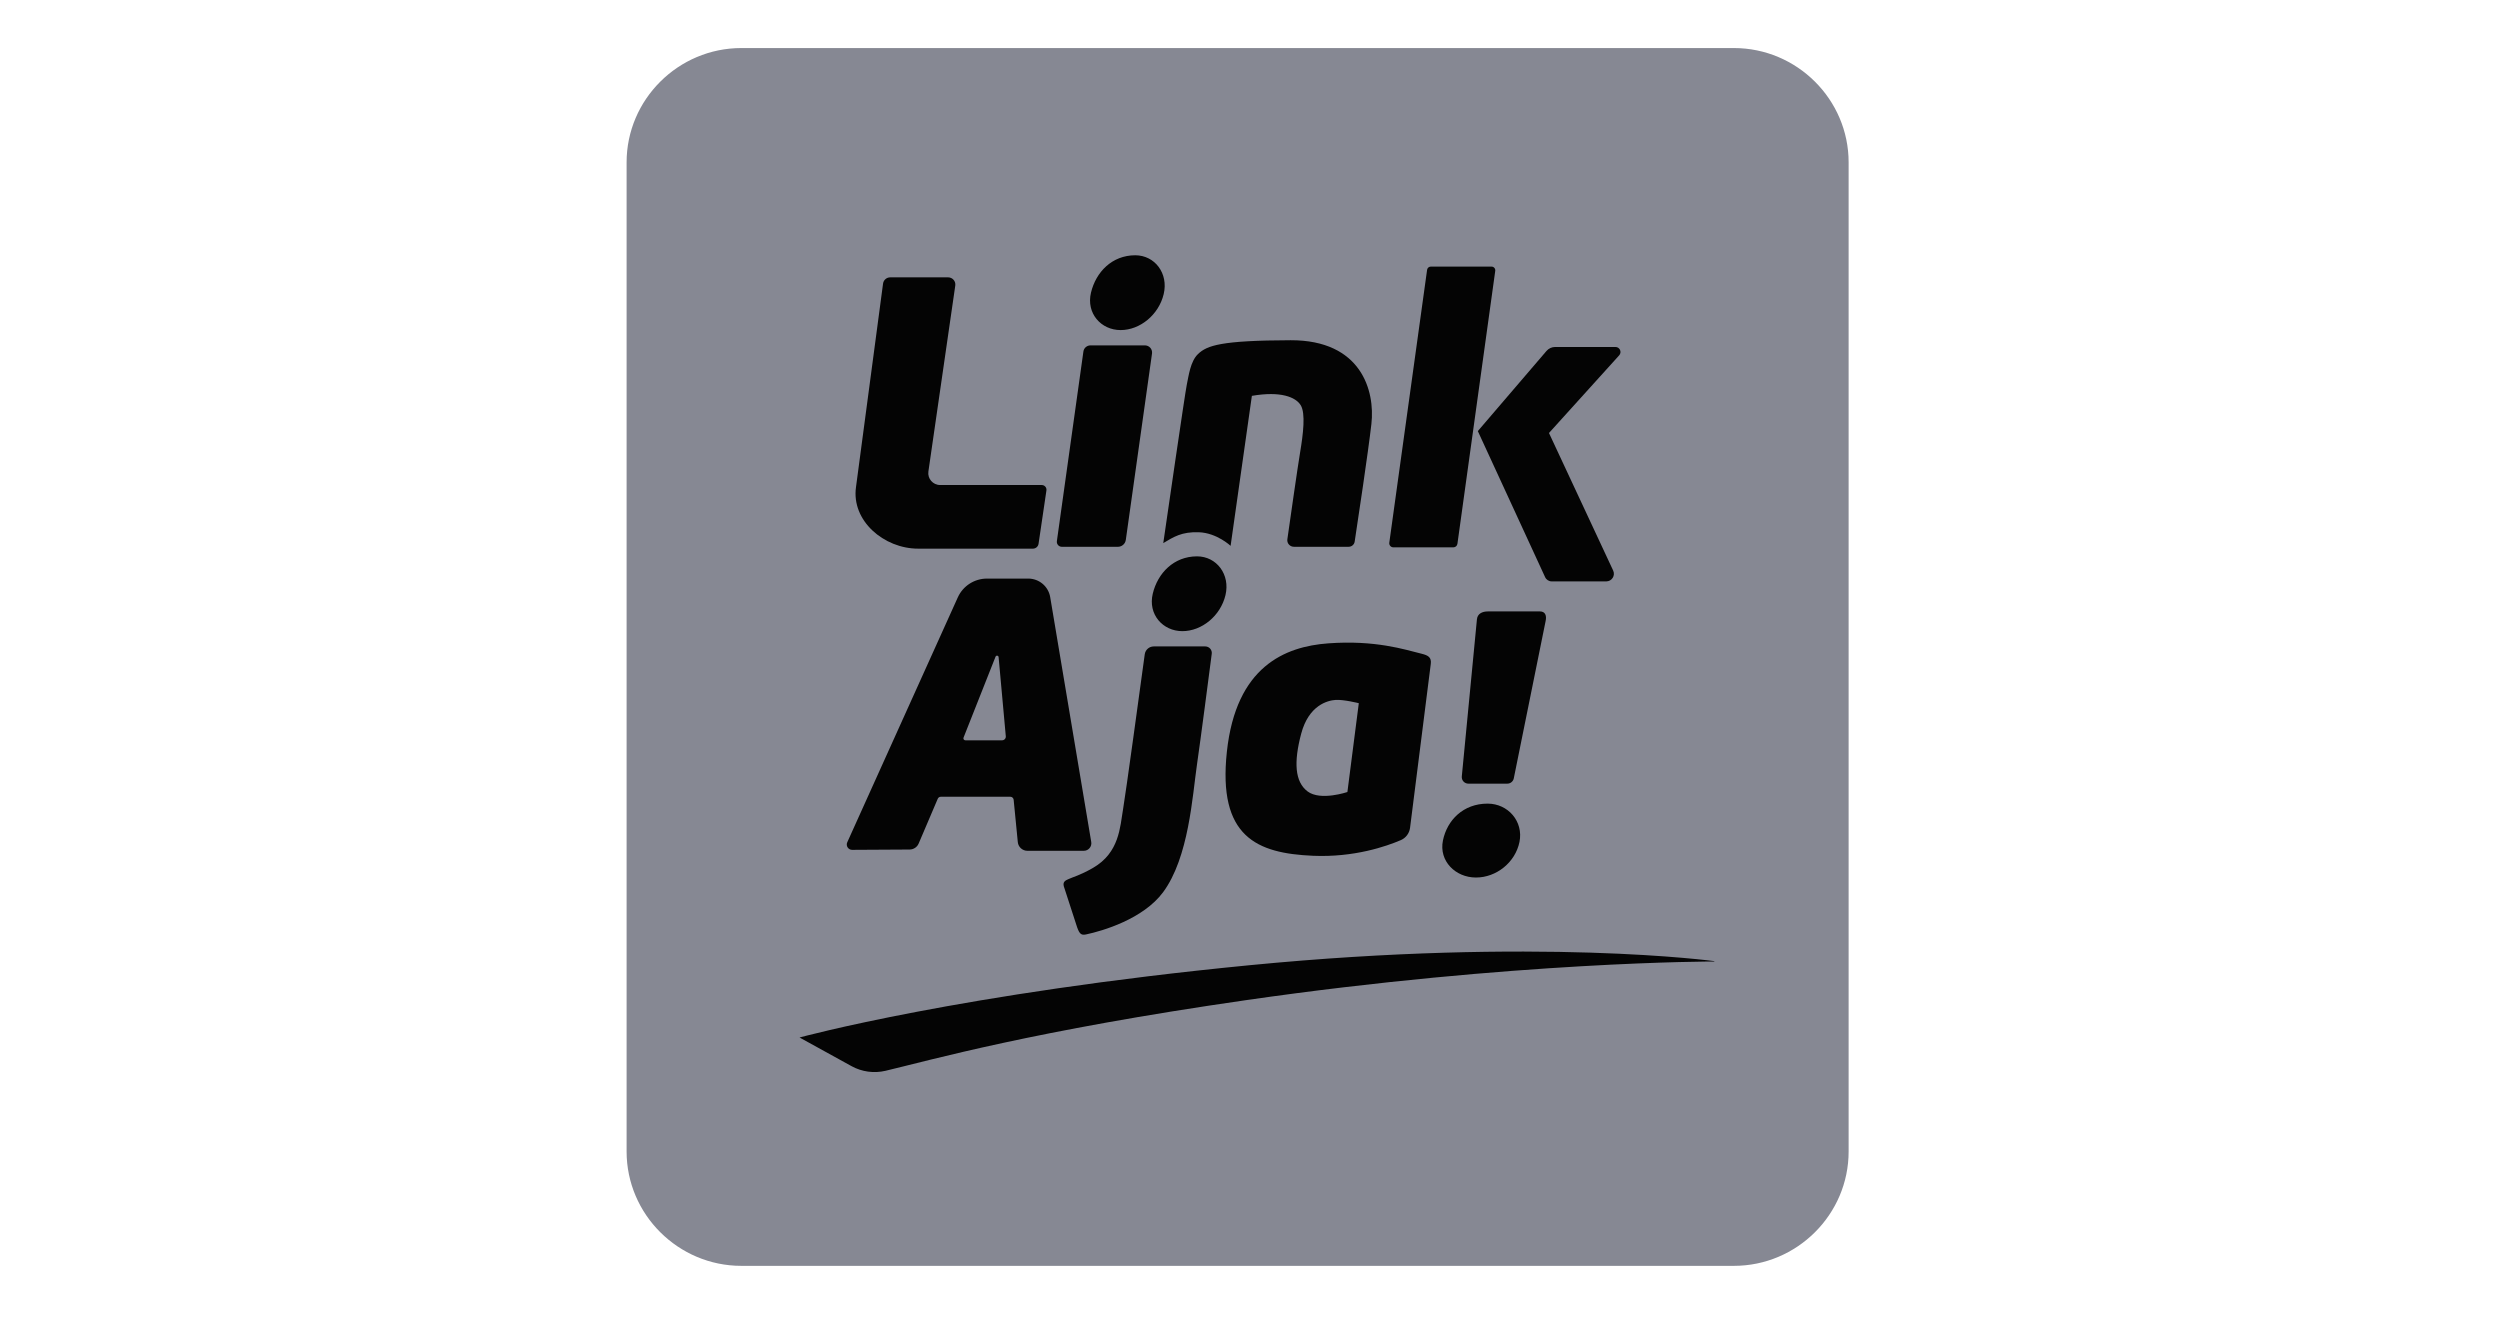
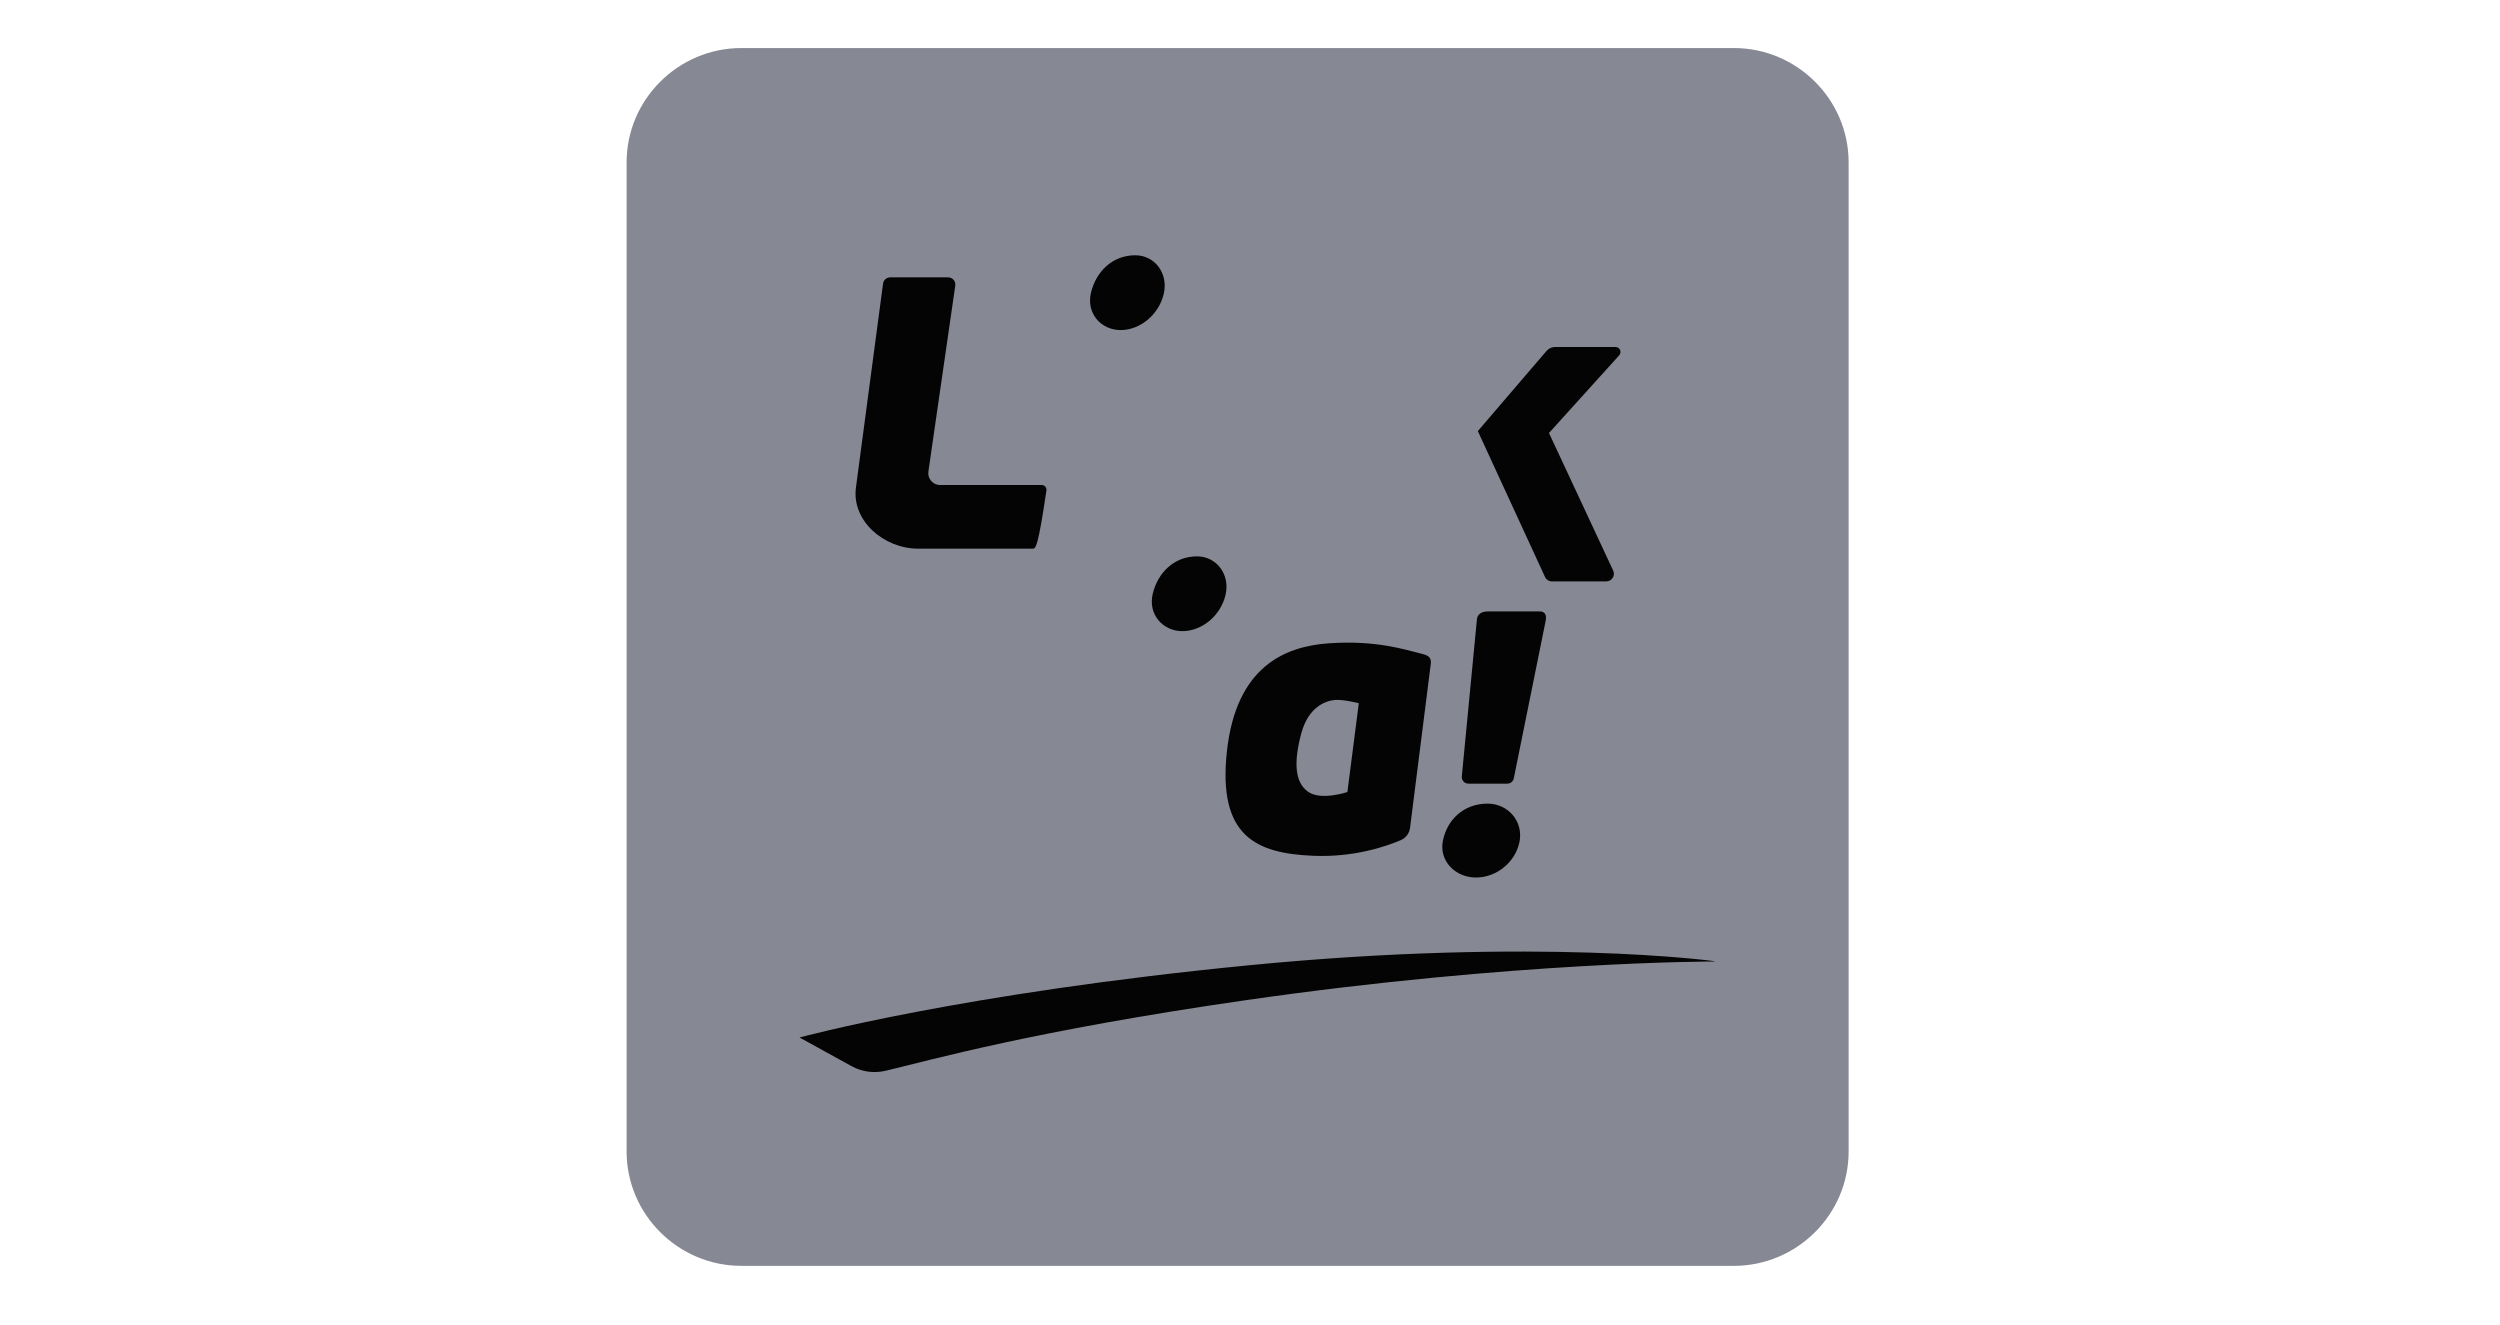
<svg xmlns="http://www.w3.org/2000/svg" width="100" height="53" viewBox="0 0 100 53" fill="none">
  <path fill-rule="evenodd" clip-rule="evenodd" d="M69.355 50.634H29.654C27.13 50.634 25.064 48.576 25.064 46.06V6.495C25.064 3.98 27.13 1.922 29.654 1.922H69.355C71.88 1.922 73.945 3.98 73.945 6.495V46.06C73.945 48.576 71.88 50.634 69.355 50.634Z" fill="#868893" />
-   <path fill-rule="evenodd" clip-rule="evenodd" d="M35.609 11.094H37.925C38.101 11.094 38.237 11.249 38.211 11.423L37.136 18.859C37.094 19.145 37.317 19.401 37.607 19.401H41.67C41.785 19.401 41.874 19.503 41.857 19.617L41.542 21.752C41.526 21.863 41.43 21.946 41.317 21.946H36.724C35.357 21.946 34.047 20.829 34.24 19.481L35.322 11.344C35.341 11.201 35.464 11.094 35.609 11.094Z" fill="#040404" />
-   <path fill-rule="evenodd" clip-rule="evenodd" d="M43.336 14.062L42.275 21.645C42.259 21.765 42.352 21.872 42.474 21.872H44.715C44.874 21.872 45.01 21.755 45.032 21.598L46.081 14.139C46.104 13.967 45.969 13.815 45.796 13.815H43.621C43.477 13.815 43.355 13.92 43.336 14.062Z" fill="#040404" />
-   <path fill-rule="evenodd" clip-rule="evenodd" d="M47.954 21.29C47.263 21.265 46.939 21.481 46.531 21.724C46.63 21.04 47.402 15.712 47.472 15.385C47.547 15.036 47.614 14.454 47.922 14.16C48.283 13.816 48.842 13.618 51.621 13.609C54.457 13.6 55.007 15.635 54.856 16.957C54.728 18.088 54.306 20.884 54.187 21.665C54.169 21.784 54.067 21.871 53.947 21.871H51.756C51.595 21.871 51.472 21.73 51.494 21.572C51.605 20.791 51.902 18.709 52.003 18.104C52.128 17.356 52.228 16.533 52.028 16.208C51.828 15.884 51.227 15.635 50.075 15.834L49.224 21.834C49.224 21.834 48.676 21.316 47.954 21.29Z" fill="#040404" />
-   <path fill-rule="evenodd" clip-rule="evenodd" d="M57.232 10.664H59.662C59.753 10.664 59.822 10.744 59.81 10.833L58.297 21.752C58.286 21.833 58.217 21.894 58.135 21.894H55.735C55.635 21.894 55.558 21.806 55.572 21.708L57.084 10.792C57.094 10.719 57.157 10.664 57.232 10.664Z" fill="#040404" />
+   <path fill-rule="evenodd" clip-rule="evenodd" d="M35.609 11.094H37.925C38.101 11.094 38.237 11.249 38.211 11.423L37.136 18.859C37.094 19.145 37.317 19.401 37.607 19.401H41.67C41.785 19.401 41.874 19.503 41.857 19.617C41.526 21.863 41.43 21.946 41.317 21.946H36.724C35.357 21.946 34.047 20.829 34.24 19.481L35.322 11.344C35.341 11.201 35.464 11.094 35.609 11.094Z" fill="#040404" />
  <path fill-rule="evenodd" clip-rule="evenodd" d="M59.113 17.244L61.86 14.038C61.947 13.937 62.074 13.879 62.207 13.879H64.618C64.793 13.879 64.884 14.084 64.768 14.213L61.959 17.32L64.527 22.823C64.621 23.025 64.473 23.256 64.249 23.256H62.07C61.956 23.256 61.853 23.19 61.805 23.087L59.113 17.244Z" fill="#040404" />
  <path fill-rule="evenodd" clip-rule="evenodd" d="M46.548 11.762C46.352 12.588 45.605 13.203 44.824 13.203C44.042 13.203 43.443 12.533 43.639 11.707C43.836 10.881 44.483 10.211 45.41 10.211C46.192 10.211 46.745 10.935 46.548 11.762Z" fill="#040404" />
  <path fill-rule="evenodd" clip-rule="evenodd" d="M49.019 23.805C48.823 24.631 48.076 25.246 47.294 25.246C46.513 25.246 45.913 24.576 46.11 23.75C46.306 22.924 46.954 22.254 47.881 22.254C48.663 22.254 49.216 22.979 49.019 23.805Z" fill="#040404" />
  <path fill-rule="evenodd" clip-rule="evenodd" d="M60.779 33.678C60.613 34.494 59.858 35.102 59.037 35.101C58.215 35.101 57.551 34.438 57.717 33.622C57.883 32.806 58.53 32.144 59.505 32.145C60.327 32.145 60.944 32.861 60.779 33.678Z" fill="#040404" />
-   <path fill-rule="evenodd" clip-rule="evenodd" d="M40.085 29.612H38.614C38.559 29.612 38.521 29.557 38.541 29.506L39.822 26.267C39.847 26.205 39.938 26.218 39.944 26.284L40.232 29.452C40.239 29.538 40.172 29.612 40.085 29.612ZM43.65 33.68L42.008 23.885C41.936 23.456 41.564 23.143 41.129 23.143H39.481C38.978 23.143 38.522 23.435 38.314 23.891L33.89 33.692C33.826 33.835 33.931 33.995 34.087 33.994L36.386 33.981C36.543 33.98 36.685 33.886 36.746 33.742L37.51 31.951C37.531 31.902 37.579 31.87 37.632 31.87H40.414C40.482 31.87 40.539 31.922 40.546 31.989L40.712 33.684C40.731 33.882 40.898 34.032 41.097 34.032H43.351C43.539 34.032 43.681 33.864 43.65 33.68Z" fill="#040404" />
-   <path fill-rule="evenodd" clip-rule="evenodd" d="M42.553 35.454L43.084 37.088C43.179 37.357 43.252 37.417 43.438 37.378C44.108 37.237 45.729 36.76 46.522 35.691C47.555 34.297 47.697 31.834 47.879 30.582C48.029 29.551 48.358 27.013 48.47 26.15C48.49 25.995 48.368 25.857 48.211 25.857H46.151C45.968 25.857 45.815 25.991 45.79 26.171C45.624 27.39 45.026 31.772 44.921 32.379C44.8 33.086 44.775 34.104 43.726 34.712C43.202 35.015 42.934 35.073 42.727 35.169C42.621 35.218 42.502 35.271 42.553 35.454Z" fill="#040404" />
  <path fill-rule="evenodd" clip-rule="evenodd" d="M53.896 31.681C53.896 31.681 52.822 32.045 52.306 31.659C51.79 31.274 51.747 30.481 52.048 29.346C52.349 28.211 53.101 28.018 53.423 27.997C53.746 27.976 54.352 28.128 54.352 28.128L53.896 31.681ZM56.871 26.151C56.177 25.978 55.008 25.597 53.13 25.734C51.398 25.861 49.441 26.66 49.075 30.068C48.708 33.477 50.272 34.134 52.52 34.231C54.167 34.303 55.459 33.851 56.033 33.605C56.232 33.519 56.371 33.335 56.401 33.121L57.231 26.558C57.264 26.297 57.133 26.216 56.871 26.151Z" fill="#040404" />
  <path fill-rule="evenodd" clip-rule="evenodd" d="M58.472 31.058L59.077 24.774C59.098 24.549 59.288 24.457 59.515 24.457H61.601C61.795 24.457 61.878 24.604 61.824 24.845L60.551 31.137C60.525 31.259 60.417 31.346 60.292 31.346H58.734C58.579 31.346 58.457 31.213 58.472 31.058Z" fill="#040404" />
  <path fill-rule="evenodd" clip-rule="evenodd" d="M34.064 42.647C34.477 42.874 34.96 42.94 35.419 42.832C37.248 42.4 41.297 41.237 49.861 40.003C60.62 38.453 68.564 38.46 68.564 38.46L68.585 38.447C68.585 38.447 61.544 37.483 49.988 38.608C38.432 39.733 31.982 41.5 31.982 41.5L34.064 42.647Z" fill="#040404" />
</svg>